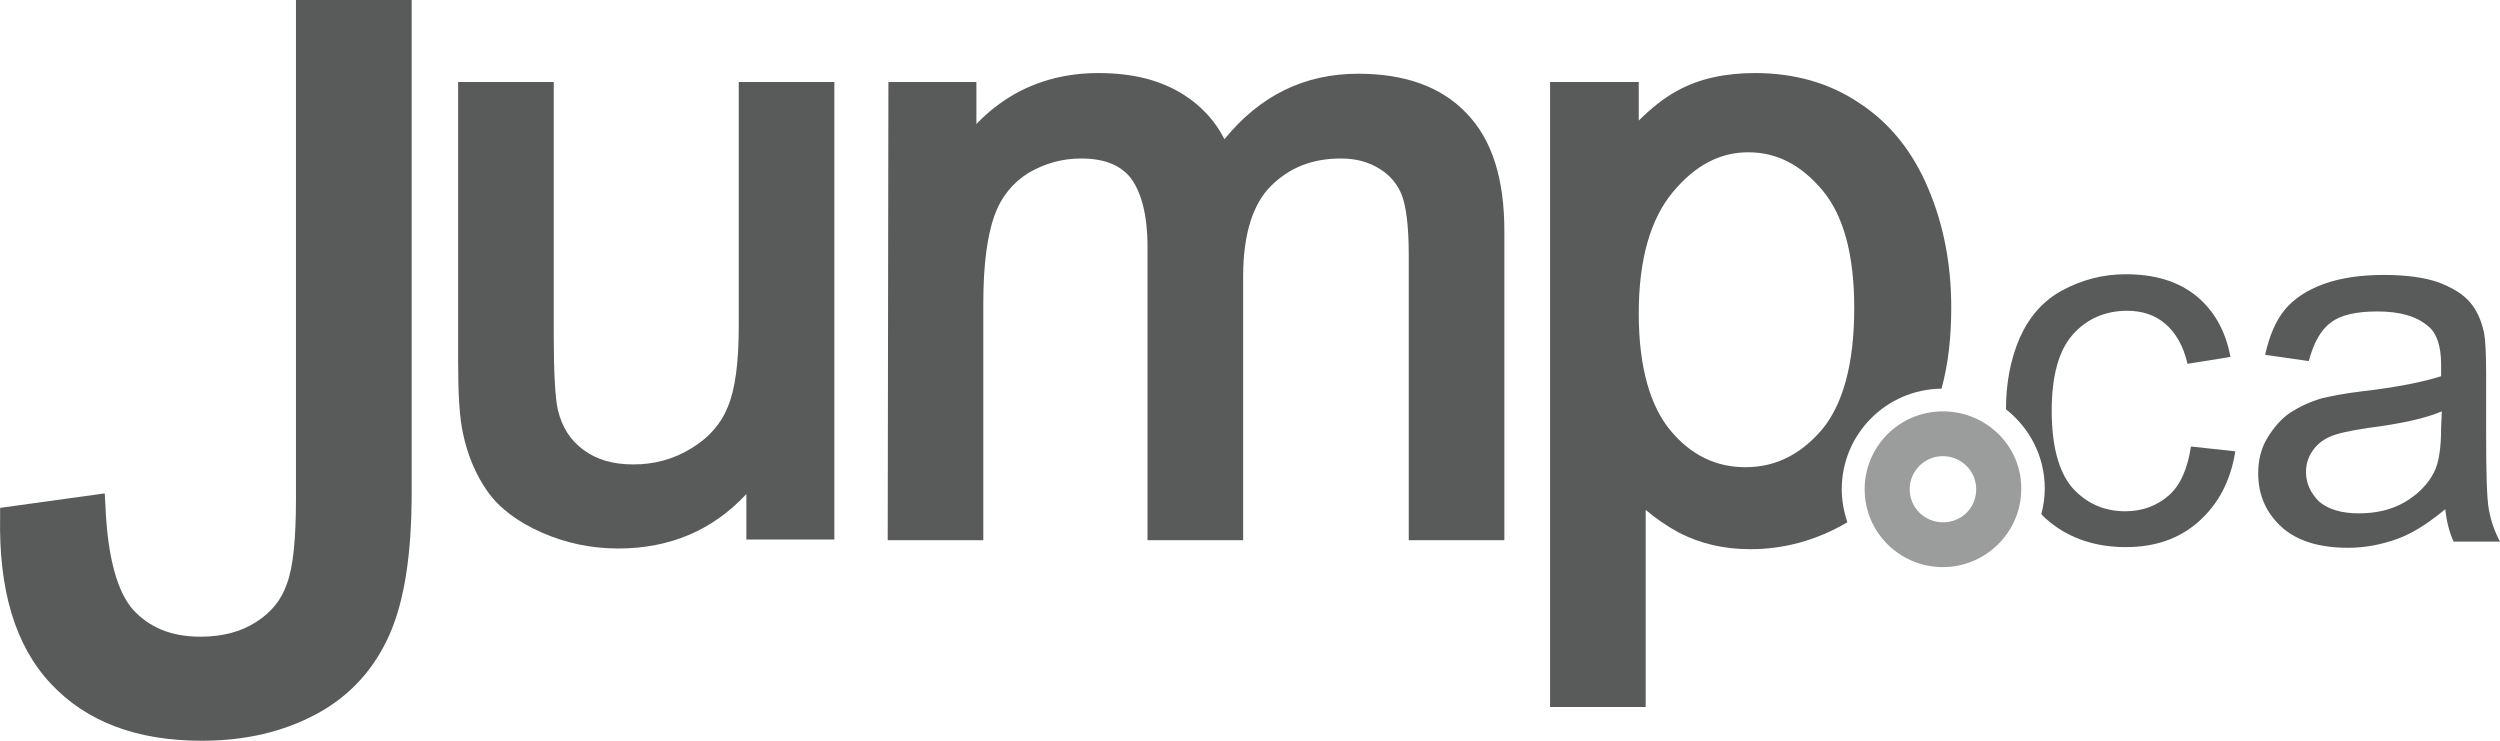
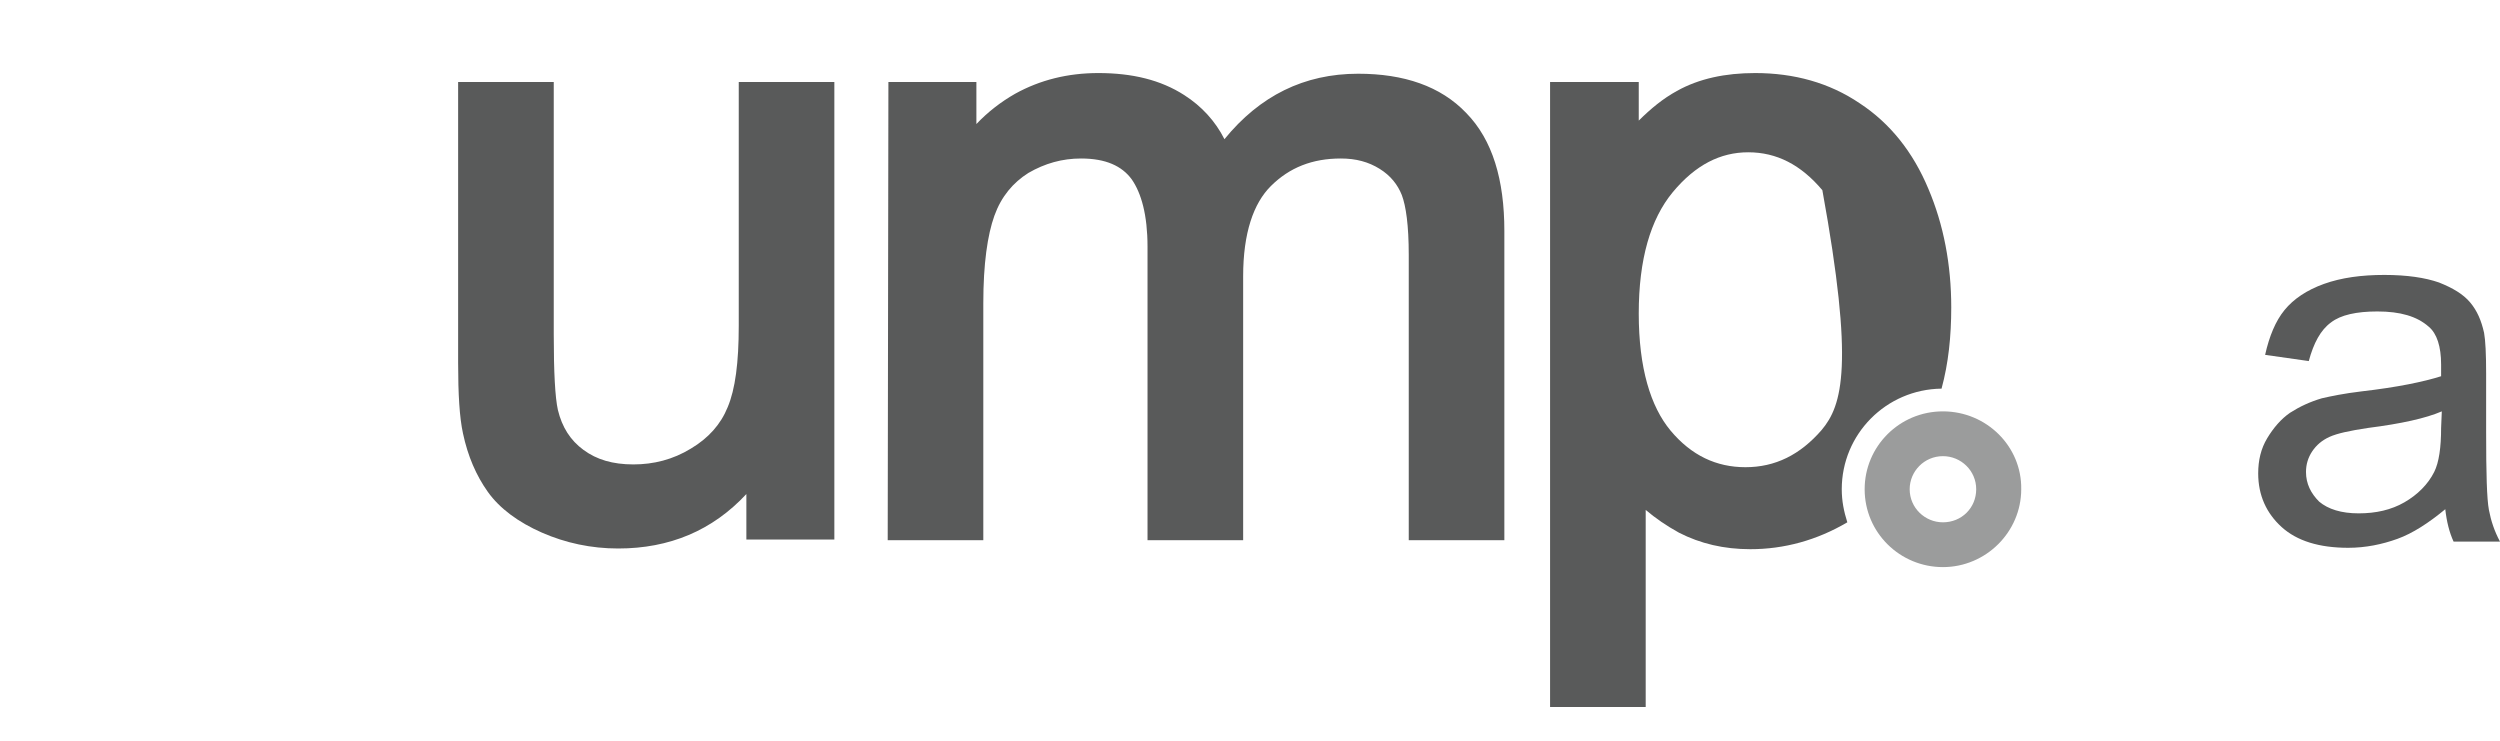
<svg xmlns="http://www.w3.org/2000/svg" width="108" height="32" viewBox="0 0 108 32" fill="none">
-   <path d="M4.524 21.314L4.554 21.82C4.644 24.141 5.093 25.6 5.752 26.344C6.44 27.088 7.368 27.505 8.655 27.505C9.613 27.505 10.391 27.297 11.05 26.88C11.708 26.463 12.157 25.927 12.396 25.213C12.666 24.499 12.786 23.278 12.786 21.522V0H17.784V21.284C17.784 23.873 17.485 25.927 16.826 27.416C16.168 28.904 15.12 30.065 13.684 30.839C12.247 31.613 10.601 32 8.715 32C5.931 32 3.746 31.196 2.19 29.529C0.633 27.862 -0.055 25.451 0.005 22.326V21.939L4.524 21.314Z" fill="#595A5A" />
  <path d="M32.243 21.343C30.776 22.921 28.92 23.695 26.705 23.695C25.538 23.695 24.431 23.456 23.413 23.01C22.395 22.563 21.587 21.968 21.078 21.254C20.569 20.539 20.21 19.706 20.001 18.723C19.851 18.039 19.791 17.027 19.791 15.657V3.542H23.922V14.437C23.922 16.104 23.982 17.175 24.101 17.711C24.281 18.456 24.64 19.021 25.209 19.438C25.777 19.855 26.466 20.063 27.364 20.063C28.232 20.063 29.07 19.855 29.848 19.378C30.597 18.932 31.135 18.337 31.435 17.592C31.764 16.818 31.914 15.657 31.914 14.08V3.542H36.044V23.308H32.243V21.343Z" fill="#595A5A" />
  <path d="M38.379 3.543H42.18V5.359C42.659 4.852 43.228 4.406 43.856 4.049C44.934 3.453 46.131 3.156 47.448 3.156C48.915 3.156 50.142 3.453 51.16 4.108C51.908 4.585 52.507 5.239 52.896 6.013C54.422 4.138 56.338 3.185 58.673 3.185C60.648 3.185 62.235 3.721 63.342 4.882C64.48 6.043 64.988 7.77 64.988 9.972V23.338H60.858V11.014C60.858 9.734 60.738 8.901 60.558 8.425C60.379 7.978 60.079 7.591 59.6 7.293C59.122 6.996 58.583 6.847 57.924 6.847C56.697 6.847 55.709 7.234 54.901 8.038C54.153 8.782 53.704 10.062 53.704 11.937V23.338H49.573V10.657C49.573 9.288 49.304 8.335 48.885 7.74C48.466 7.174 47.777 6.847 46.7 6.847C45.892 6.847 45.143 7.055 44.425 7.472C43.766 7.889 43.258 8.484 42.958 9.318C42.659 10.151 42.479 11.401 42.479 13.098V23.338H38.349L38.379 3.543Z" fill="#595A5A" />
  <path d="M105.486 17.771C104.797 18.069 103.72 18.307 102.313 18.485C101.505 18.605 100.966 18.724 100.637 18.872C100.308 19.021 100.068 19.23 99.888 19.497C99.709 19.765 99.619 20.063 99.619 20.39C99.619 20.897 99.829 21.313 100.188 21.671C100.577 21.998 101.146 22.177 101.894 22.177C102.642 22.177 103.301 22.028 103.87 21.7C104.438 21.373 104.887 20.926 105.157 20.39C105.366 19.974 105.456 19.319 105.456 18.485L105.486 17.771ZM105.636 21.998C104.917 22.593 104.229 23.04 103.57 23.278C102.912 23.516 102.193 23.665 101.445 23.665C100.188 23.665 99.23 23.367 98.571 22.772C97.913 22.177 97.554 21.403 97.554 20.45C97.554 19.884 97.674 19.378 97.943 18.932C98.212 18.485 98.541 18.098 98.931 17.831C99.35 17.563 99.799 17.354 100.307 17.205C100.697 17.116 101.265 16.997 102.014 16.908C103.57 16.729 104.708 16.491 105.456 16.253C105.456 15.985 105.456 15.836 105.456 15.747C105.456 14.973 105.276 14.407 104.917 14.11C104.408 13.663 103.69 13.455 102.702 13.455C101.804 13.455 101.116 13.604 100.697 13.931C100.248 14.258 99.948 14.824 99.739 15.598L97.853 15.33C98.033 14.526 98.302 13.871 98.691 13.395C99.08 12.919 99.649 12.532 100.397 12.264C101.146 11.996 102.014 11.877 103.001 11.877C103.989 11.877 104.767 11.996 105.366 12.204C105.965 12.443 106.414 12.71 106.713 13.068C107.012 13.425 107.192 13.842 107.312 14.377C107.372 14.705 107.401 15.3 107.401 16.134V18.664C107.401 20.45 107.431 21.551 107.521 22.028C107.611 22.504 107.761 22.951 108 23.397H105.995C105.815 23.01 105.695 22.534 105.636 21.998Z" fill="#595A5A" />
  <path d="M83.935 22.564C83.157 22.564 82.498 21.939 82.498 21.135C82.498 20.361 83.127 19.706 83.935 19.706C84.713 19.706 85.372 20.331 85.372 21.135C85.372 21.939 84.743 22.564 83.935 22.564ZM83.935 17.771C82.049 17.771 80.553 19.29 80.553 21.135C80.553 23.011 82.079 24.499 83.935 24.499C85.791 24.499 87.317 22.981 87.317 21.135C87.347 19.29 85.821 17.771 83.935 17.771Z" fill="#595A5A" fill-opacity="0.6" />
-   <path d="M94.65 19.289C94.501 20.242 94.201 20.956 93.692 21.402C93.183 21.849 92.555 22.087 91.807 22.087C90.879 22.087 90.1 21.73 89.502 21.045C88.933 20.361 88.634 19.259 88.634 17.741C88.634 16.253 88.933 15.151 89.532 14.467C90.13 13.782 90.939 13.425 91.896 13.425C92.525 13.425 93.094 13.603 93.543 13.99C93.992 14.377 94.321 14.943 94.501 15.717L96.356 15.419C96.147 14.288 95.638 13.395 94.86 12.77C94.082 12.145 93.064 11.847 91.837 11.847C90.849 11.847 89.951 12.085 89.113 12.532C88.275 12.978 87.676 13.663 87.257 14.586C86.868 15.479 86.658 16.521 86.658 17.681C87.676 18.485 88.334 19.706 88.334 21.105C88.334 21.492 88.275 21.879 88.185 22.206C88.305 22.355 88.454 22.474 88.604 22.593C89.472 23.278 90.549 23.635 91.837 23.635C93.094 23.635 94.141 23.278 94.979 22.534C95.817 21.79 96.356 20.807 96.566 19.497L94.65 19.289Z" fill="#595A5A" />
-   <path d="M75.404 20.183C74.147 20.183 73.069 19.677 72.171 18.605C71.303 17.563 70.794 15.896 70.794 13.545C70.794 11.193 71.303 9.466 72.261 8.305C73.249 7.115 74.326 6.579 75.523 6.579C76.751 6.579 77.798 7.115 78.726 8.216C79.624 9.288 80.103 10.955 80.103 13.306C80.103 15.777 79.594 17.504 78.696 18.575C77.768 19.647 76.691 20.183 75.404 20.183ZM79.564 21.135C79.564 18.754 81.48 16.819 83.875 16.789C84.174 15.688 84.294 14.527 84.294 13.277C84.294 11.431 83.964 9.705 83.306 8.157C82.647 6.579 81.66 5.329 80.343 4.465C79.026 3.572 77.499 3.156 75.823 3.156C74.536 3.156 73.398 3.394 72.441 3.93C71.842 4.257 71.303 4.704 70.794 5.21V3.543H66.963V30.542H71.094V22.028C71.513 22.386 71.992 22.713 72.53 23.011C73.458 23.487 74.476 23.725 75.613 23.725C77.08 23.725 78.487 23.338 79.804 22.564C79.654 22.088 79.564 21.641 79.564 21.135Z" fill="#595A5A" />
+   <path d="M75.404 20.183C74.147 20.183 73.069 19.677 72.171 18.605C71.303 17.563 70.794 15.896 70.794 13.545C70.794 11.193 71.303 9.466 72.261 8.305C73.249 7.115 74.326 6.579 75.523 6.579C76.751 6.579 77.798 7.115 78.726 8.216C80.103 15.777 79.594 17.504 78.696 18.575C77.768 19.647 76.691 20.183 75.404 20.183ZM79.564 21.135C79.564 18.754 81.48 16.819 83.875 16.789C84.174 15.688 84.294 14.527 84.294 13.277C84.294 11.431 83.964 9.705 83.306 8.157C82.647 6.579 81.66 5.329 80.343 4.465C79.026 3.572 77.499 3.156 75.823 3.156C74.536 3.156 73.398 3.394 72.441 3.93C71.842 4.257 71.303 4.704 70.794 5.21V3.543H66.963V30.542H71.094V22.028C71.513 22.386 71.992 22.713 72.53 23.011C73.458 23.487 74.476 23.725 75.613 23.725C77.08 23.725 78.487 23.338 79.804 22.564C79.654 22.088 79.564 21.641 79.564 21.135Z" fill="#595A5A" />
</svg>